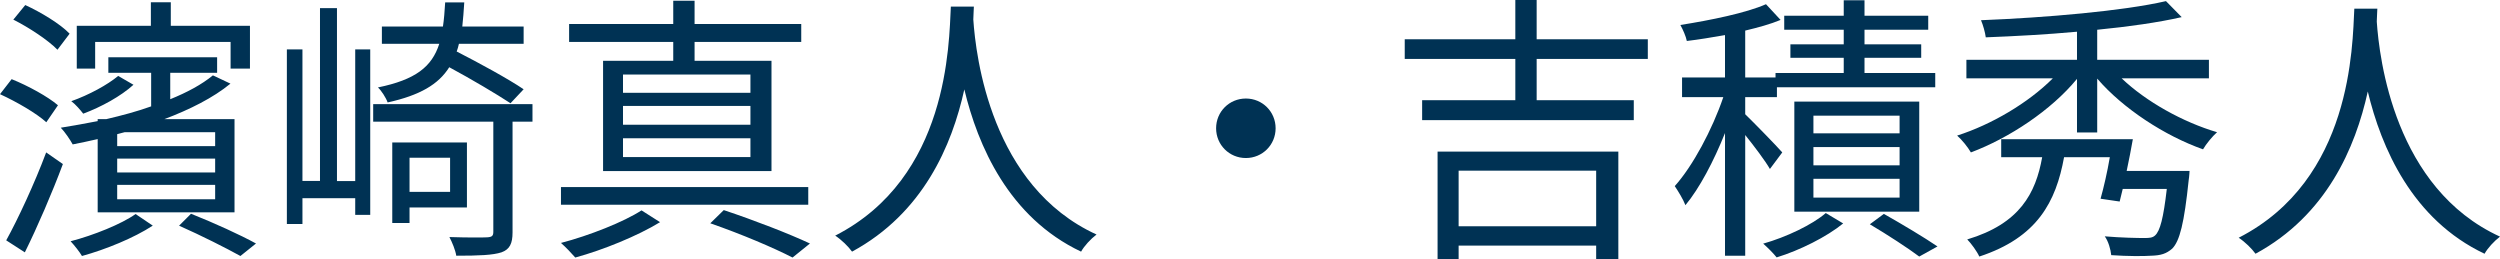
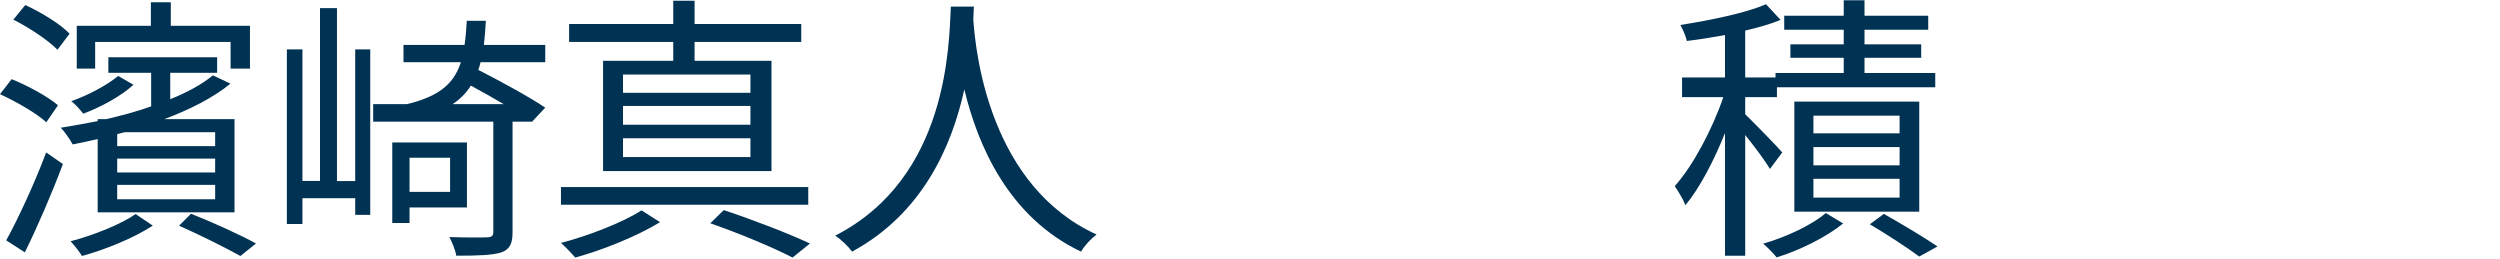
<svg xmlns="http://www.w3.org/2000/svg" id="_レイヤー_2" data-name="レイヤー 2" viewBox="0 0 178.13 18.46">
  <defs>
    <style>      .cls-1 {        fill: #003254;        stroke-width: 0px;      }    </style>
  </defs>
  <g id="_レイヤー_2-2" data-name=" レイヤー 2">
    <path class="cls-1" d="M57.59,14.59h-17.62v-1.26h17.62v1.26ZM47.03,15.83c-1.6.98-4.06,1.98-6.04,2.52-.24-.28-.7-.76-1.02-1.04,2-.52,4.48-1.5,5.74-2.32,0,0,1.32.84,1.32.84ZM47.97,2.99h-7.42v-1.28h7.42V.05h1.52v1.66h7.6v1.28h-7.6v1.34h5.48v7.86h-12v-7.86h5v-1.34ZM53.47,5.31h-9.08v1.3h9.08v-1.3ZM53.47,7.55h-9.08v1.34h9.08v-1.34ZM53.47,9.85h-9.08v1.34h9.08v-1.34ZM51.57,14.97c2.22.74,4.64,1.68,6.14,2.38l-1.24,1c-1.36-.7-3.62-1.66-5.86-2.44,0,0,.96-.94.96-.94Z" />
    <path class="cls-1" d="M69.39.47c-.02.26-.02.58-.04.92.18,2.64,1.26,11.88,8.78,15.32-.42.32-.88.82-1.1,1.22-5.16-2.44-7.36-7.56-8.32-11.56-.88,4-2.94,8.82-8,11.56-.26-.36-.74-.84-1.2-1.14,8.1-4.14,8.1-13.68,8.24-16.32,0,0,1.64,0,1.64,0Z" />
-     <path class="cls-1" d="M90.89,9.14c0,1.18-.94,2.12-2.12,2.12s-2.12-.94-2.12-2.12.94-2.12,2.12-2.12,2.12.94,2.12,2.12Z" />
-     <path class="cls-1" d="M109.49,4.2v2.94h6.92v1.42h-15.08v-1.42h6.64v-2.94h-7.88v-1.4h7.88V0h1.52v2.8h7.92v1.4s-7.92,0-7.92,0ZM102.43,10.8h12.88v7.66h-1.58v-.96h-9.8v.96h-1.5s0-7.66,0-7.66ZM103.93,12.16v3.96h9.8v-3.96h-9.8Z" />
    <path class="cls-1" d="M126.11,12.04c-.32-.56-1.1-1.6-1.76-2.42v8.6h-1.44v-8.74c-.8,2-1.82,3.94-2.82,5.14-.16-.42-.52-1-.76-1.36,1.28-1.42,2.68-4.04,3.46-6.34h-2.94v-1.4h3.06v-3.02c-.92.16-1.86.32-2.72.42-.06-.32-.28-.82-.46-1.14,2.16-.34,4.7-.86,6.1-1.48l1.04,1.12c-.72.3-1.6.54-2.52.76v3.34h2.16v-.32h4.86v-1.08h-3.8v-.96h3.8v-1.04h-4.24v-1h4.24V.02h1.48v1.1h4.54v1h-4.54v1.04h4.04v.96h-4.04v1.08h5.04v1.02h-11.28v.7h-2.26v1.22c.62.6,2.26,2.28,2.64,2.72l-.88,1.18h0ZM131.33,15.92c-1.18.96-3.1,1.92-4.74,2.42-.22-.28-.66-.72-.96-.98,1.64-.46,3.52-1.36,4.46-2.18l1.24.74h0ZM127.85,15.08v-7.84h8.9v7.84h-8.9ZM129.21,9.5h6.14v-1.26h-6.14v1.26ZM129.21,11.78h6.14v-1.3h-6.14v1.3ZM129.21,14.08h6.14v-1.34h-6.14v1.34ZM134.23,15.24c1.34.76,2.88,1.68,3.82,2.32l-1.3.72c-.8-.6-2.24-1.54-3.52-2.3,0,0,1-.74,1-.74Z" />
-     <path class="cls-1" d="M151.17,5.58c1.74,1.66,4.36,3.12,6.8,3.84-.34.3-.78.84-1,1.22-2.72-.96-5.7-2.9-7.54-5.04v3.84h-1.44v-3.82c-1.84,2.24-4.84,4.22-7.56,5.24-.22-.38-.64-.9-.98-1.2,2.44-.78,5.06-2.32,6.82-4.08h-6.16v-1.32h7.88v-2c-2.18.2-4.42.32-6.5.4-.04-.34-.2-.9-.34-1.22,4.6-.18,10.16-.66,13.18-1.36l1.12,1.14c-1.66.38-3.78.68-6.02.9v2.14h7.96v1.32h-6.22ZM156.01,12.18s-.02.42-.06.64c-.32,3.08-.64,4.36-1.18,4.9-.42.36-.8.48-1.48.5-.56.04-1.7.04-2.86-.04-.04-.4-.2-.98-.46-1.34,1.18.1,2.36.12,2.8.12.4,0,.6-.02.78-.18.36-.32.6-1.24.84-3.32h-3.14c-.08.32-.16.64-.22.9l-1.36-.2c.22-.78.48-1.9.66-2.96h-3.26c-.58,3.18-1.9,5.72-6.04,7.08-.16-.36-.58-.94-.86-1.22,3.74-1.12,4.88-3.28,5.34-5.86h-2.92v-1.28h9.38c-.12.7-.28,1.5-.44,2.26h4.48,0Z" />
-     <path class="cls-1" d="M169.39.62c-.02.26-.02.58-.04.92.18,2.64,1.26,11.88,8.78,15.32-.42.32-.88.82-1.1,1.22-5.16-2.44-7.36-7.56-8.32-11.56-.88,4-2.94,8.82-8,11.56-.26-.36-.74-.84-1.2-1.14,8.1-4.14,8.1-13.68,8.24-16.32h1.64,0Z" />
    <path class="cls-1" d="M3.3,8.71c-.69-.63-2.12-1.46-3.3-2l.83-1.07c1.17.47,2.59,1.25,3.3,1.86l-.83,1.21ZM.44,17.13c.83-1.5,2.02-4.05,2.85-6.27l1.19.83c-.77,2.06-1.8,4.45-2.71,6.29l-1.32-.85ZM4.09,3.54c-.65-.67-2.02-1.58-3.14-2.14L1.8.36c1.11.51,2.49,1.34,3.16,2.04l-.87,1.15ZM6.96,15.13v-5.22c-.59.14-1.19.26-1.78.38-.16-.3-.57-.91-.85-1.19.87-.14,1.76-.3,2.63-.47v-.14h.61c1.11-.26,2.2-.55,3.2-.91v-2.39h-3.05v-1.11h7.75v1.11h-3.34v1.88c1.21-.49,2.25-1.05,3.04-1.7l1.25.59c-1.23,1.01-2.89,1.84-4.71,2.53h5v6.64H6.96ZM10.88,16.08c-1.33.87-3.36,1.7-5.04,2.16-.16-.28-.53-.75-.81-1.05,1.62-.42,3.64-1.23,4.63-1.94l1.23.83ZM9.51,6.04c-.89.81-2.29,1.58-3.58,2.06-.2-.26-.55-.67-.85-.89,1.25-.44,2.59-1.17,3.34-1.8l1.09.63ZM6.78,4.89h-1.31V1.84h5.28V.16h1.42v1.68h5.64v3.05h-1.38v-1.9H6.78v1.9ZM8.88,9.42c-.18.04-.36.1-.53.14v.85h6.98v-.99h-6.45ZM15.33,11.3h-6.98v.99h6.98v-.99ZM15.33,13.17h-6.98v1.03h6.98v-1.03ZM13.61,15.23c1.68.67,3.5,1.5,4.63,2.12l-1.11.89c-1.03-.57-2.75-1.44-4.37-2.16l.85-.85Z" />
-     <path class="cls-1" d="M25.31,3.52h1.07v11.79h-1.07v-1.19h-3.76v1.84h-1.11V3.52h1.11v9.37h1.25V.58h1.21v12.32h1.3V3.52ZM37.92,8.67h-1.4v7.89c0,.79-.2,1.21-.79,1.42-.61.2-1.6.24-3.22.24-.06-.4-.3-.97-.49-1.33,1.25.04,2.35.04,2.69.02.34-.02.44-.1.44-.39v-7.85h-8.56v-1.25h11.35v1.25ZM36.38,7.36c-.99-.65-2.79-1.72-4.37-2.57-.77,1.23-2.1,2-4.39,2.51-.12-.34-.45-.85-.69-1.07,2.67-.55,3.84-1.46,4.37-3.11h-4.09v-1.23h4.35c.08-.51.12-1.09.16-1.72h1.36c-.04.61-.08,1.19-.14,1.72h4.37v1.23h-4.61c-.04.2-.1.38-.16.55,1.62.83,3.66,1.94,4.77,2.69l-.93.99ZM29.18,14.78v1.11h-1.23v-5.74h5.32v4.63h-4.09ZM29.18,11.24v2.43h2.89v-2.43h-2.89Z" />
+     <path class="cls-1" d="M25.31,3.52h1.07v11.79h-1.07v-1.19h-3.76v1.84h-1.11V3.52h1.11v9.37h1.25V.58h1.21v12.32h1.3V3.52ZM37.92,8.67h-1.4v7.89c0,.79-.2,1.21-.79,1.42-.61.2-1.6.24-3.22.24-.06-.4-.3-.97-.49-1.33,1.25.04,2.35.04,2.69.02.34-.02.44-.1.44-.39v-7.85h-8.56v-1.25h11.35v1.25Zc-.99-.65-2.79-1.72-4.37-2.57-.77,1.23-2.1,2-4.39,2.51-.12-.34-.45-.85-.69-1.07,2.67-.55,3.84-1.46,4.37-3.11h-4.09v-1.23h4.35c.08-.51.12-1.09.16-1.72h1.36c-.04.61-.08,1.19-.14,1.72h4.37v1.23h-4.61c-.04.2-.1.38-.16.55,1.62.83,3.66,1.94,4.77,2.69l-.93.99ZM29.18,14.78v1.11h-1.23v-5.74h5.32v4.63h-4.09ZM29.18,11.24v2.43h2.89v-2.43h-2.89Z" />
  </g>
</svg>